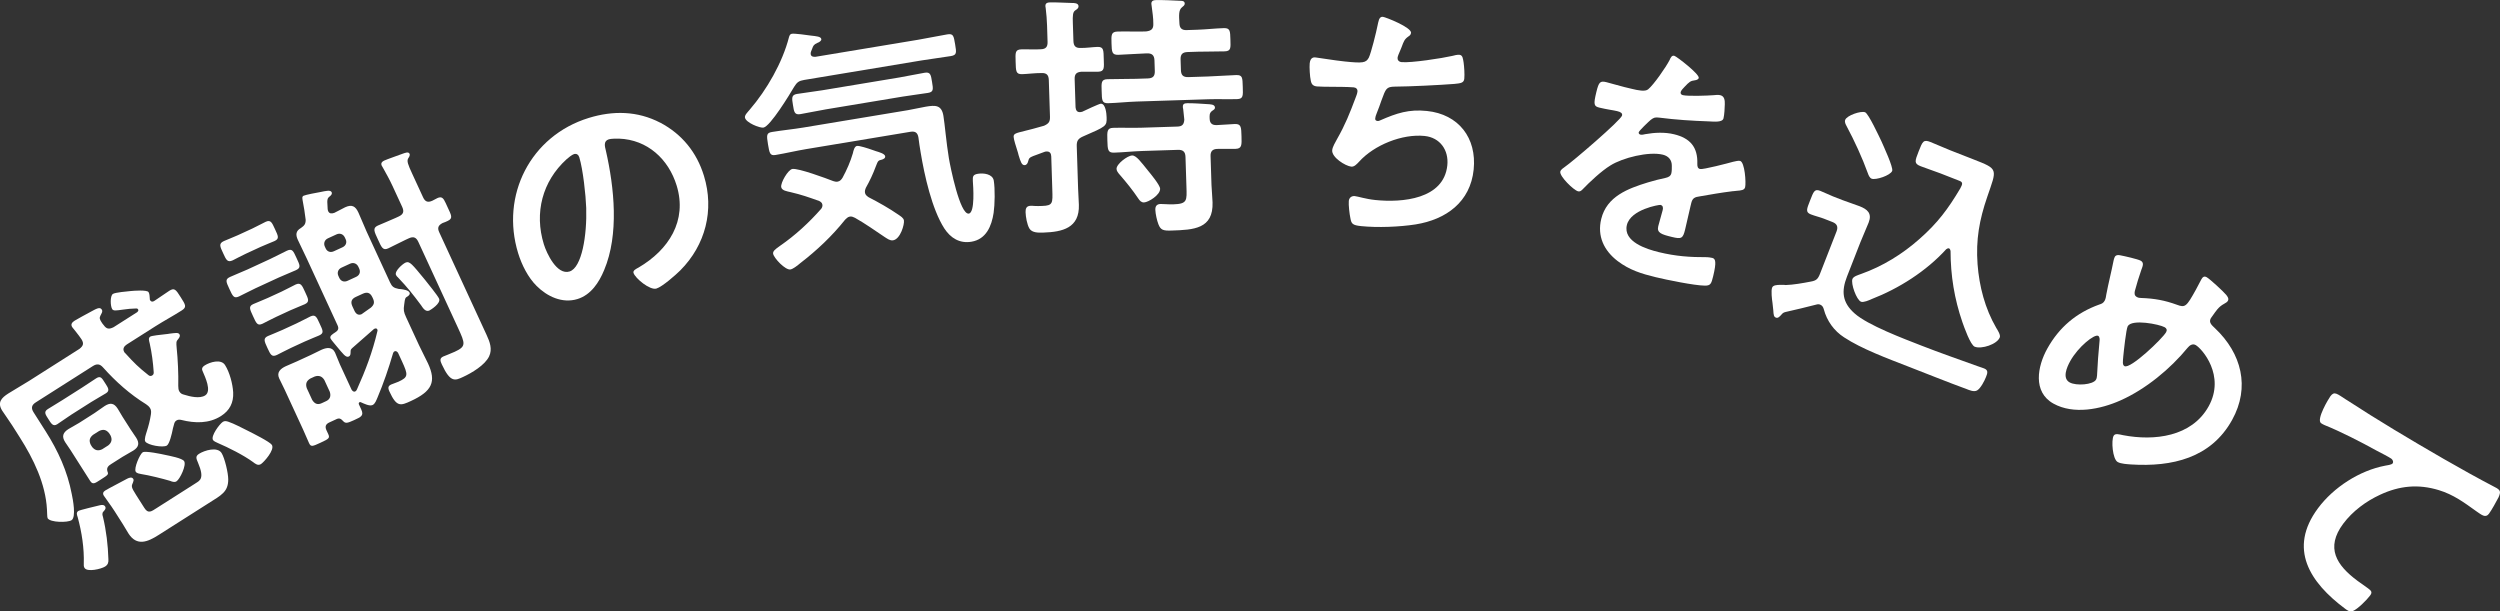
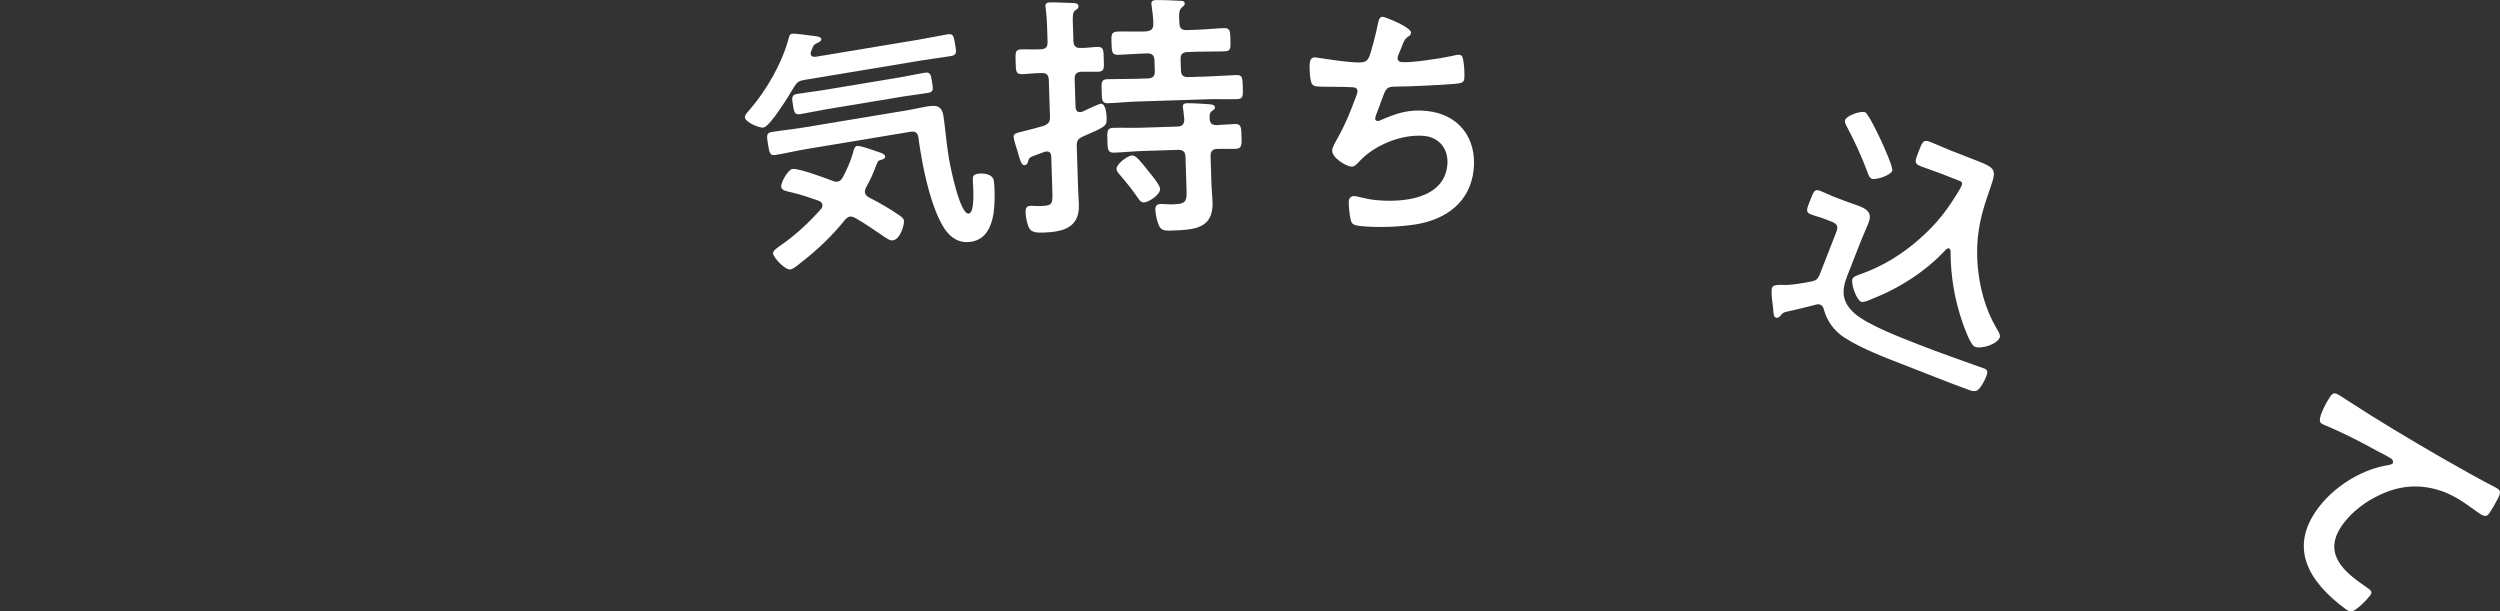
<svg xmlns="http://www.w3.org/2000/svg" id="uuid-5159ca90-bd84-4744-9db0-9b49bf1202e2" width="154.686" height="37.829" viewBox="0 0 154.686 37.829">
  <rect x="0" y="0" width="154.686" height="37.829" fill="#333333" stroke="none" />
  <defs>
    <style>.uuid-ac0e7250-75ce-4577-8031-1a1462449df8{fill:#fff;}</style>
  </defs>
  <g id="uuid-07931599-cef2-4662-b69d-2dce6892e733">
-     <path class="uuid-ac0e7250-75ce-4577-8031-1a1462449df8" d="M9.299,18.589c.06.094.153.092.248.031.31-.197.604-.422.927-.627.325-.206.41-.071.71.401.3.472.386.607.062.814-.54.344-1.092.638-1.632.981l-1.769,1.124c-.162.103-.281.273-.152.476.018.027.034.054.065.073.511.565.824.878,1.425,1.348.048.046.145.079.226.027.081-.051.104-.103.102-.197-.04-.6-.116-1.196-.248-1.793-.028-.134-.113-.327.036-.421.081-.052.628-.115.948-.148.107-.011.178-.018.227-.031.369-.044.553-.085.629.036.069.108-.014.218-.077.296-.136.144-.12.229-.096.535.077.747.115,1.613.1,2.363.006.129.003.244.072.352.078.121.161.162.294.193.356.113.961.26,1.298.045.419-.266-.002-1.136-.153-1.494-.047-.102-.088-.228.128-.365.323-.207,1.007-.413,1.255-.021.284.445.472,1.159.504,1.688.031.644-.215,1.123-.754,1.467-.743.472-1.607.452-2.441.244-.111-.025-.213-.036-.32.033-.095.059-.128.156-.153.267-.01.044-.038.12-.057.208-.07.365-.217.971-.379,1.074-.229.145-1.188-.021-1.335-.251-.078-.122.045-.466.088-.606.115-.356.202-.696.258-1.055.021-.145.029-.283-.049-.405-.068-.107-.147-.171-.248-.24-.998-.616-1.869-1.39-2.657-2.272-.204-.231-.385-.248-.642-.085l-3.523,2.24c-.256.162-.31.348-.138.617l.747,1.174c.772,1.216,1.348,2.479,1.615,3.883.068.316.284,1.431-.014,1.619-.243.154-1.308.149-1.478-.121-.035-.054-.031-.435-.042-.542-.085-1.595-.833-3.128-1.683-4.465l-.471-.742c-.241-.378-.457-.658-.611-.901-.326-.512-.054-.799.378-1.073.418-.267.854-.505,1.272-.771l3.132-1.991c.226-.182.282-.331.12-.588-.146-.23-.557-.726-.575-.753-.12-.19.012-.31.16-.405.081-.051.795-.448.939-.52.396-.214.611-.351.731-.161.077.121-.019.239-.084.375-.078.144-.04.234.063.397.043.068.085.135.142.193.185.262.35.252.609.125l1.458-.928c.045-.047.104-.103.061-.171-.035-.055-.079-.065-.115-.06-.279.007-.55.028-.826.071-.418.058-.588.089-.664-.032-.112-.176-.143-.819.046-.94.149-.094.869-.154,1.082-.176.214-.022,1.027-.084,1.122.065.068.107.065.281.076.388-.002.058.002.094.028.134ZM4.425,25.648c-.297.19-.577.405-.887.603-.257.163-.373-.049-.544-.318-.18-.283-.306-.45-.035-.622.296-.189.602-.364.899-.553l1.215-.772c.296-.189.586-.391.882-.58.271-.172.351-.014.548.297.181.283.315.463.059.627-.298.188-.611.35-.922.548l-1.214.771ZM8.105,26.607c.12.19.22.315.322.477.214.337.161.58-.177.794-.229.145-.462.256-.678.394l-.689.438c-.135.086-.323.207-.231.471.075.178.035.205-.451.514-.323.206-.463.315-.626.057l-1.219-1.916c-.103-.162-.22-.315-.323-.477-.223-.351-.146-.589.204-.812.217-.136.449-.247.665-.384l.944-.602c.216-.137.415-.302.631-.439.338-.215.577-.196.808.169.103.16.193.332.295.494l.524.823ZM6.176,31.264c.098-.025.254-.049.33.073.086.136-.072.274-.104.312-.104.104-.062.23-.029.341.203.856.308,1.737.334,2.612.014.2-.029.341-.205.453-.243.153-1.1.357-1.271.087-.051-.081-.054-.174-.047-.254.03-.967-.122-1.951-.377-2.888-.042-.125-.108-.29.04-.385.094-.06,1.134-.304,1.33-.352ZM5.703,27.66c.174.212.372.256.618.138l.378-.24c.212-.174.257-.372.138-.619l-.085-.135c-.183-.226-.372-.257-.619-.137l-.378.239c-.212.173-.265.358-.138.618l.086.136ZM12.097,29.905c.27-.17.575-.288.156-1.273-.097-.242-.191-.391.065-.554.338-.214,1.133-.454,1.391-.049.197.31.416,1.251.413,1.633.002.776-.439.98-1.194,1.46l-3.118,1.982c-.662.421-1.343.721-1.866-.102-.12-.19-.219-.373-.338-.561l-.515-.81c-.241-.378-.582-.824-.666-.959-.087-.135-.04-.241.081-.318.217-.137,1.119-.596,1.37-.738.116-.055.282-.122.368.014.043.066.015.142-.014.217-.112.241-.122.285.195.785l.507.796c.24.378.426.223.776-.001l2.389-1.52ZM10.919,29.783c-.121.077-.271.021-.398-.031-.446-.134-1.324-.352-1.783-.42-.111-.024-.271-.037-.339-.145-.129-.202.254-1.09.43-1.201.161-.103,1.169.109,1.412.164.242.054,1.033.194,1.153.385.155.242-.259,1.111-.475,1.249ZM16.152,28.712c-.19.12-.346-.008-.495-.122-.598-.435-1.516-.894-2.192-1.184-.084-.041-.232-.098-.285-.179-.155-.243.408-.999.61-1.127.108-.068.219-.044.337-.006.335.109.905.41,1.239.576.25.126,1.334.668,1.455.857.197.31-.507,1.081-.669,1.184Z" />
-     <path class="uuid-ac0e7250-75ce-4577-8031-1a1462449df8" d="M15.227,15.691c-.334.153-.669.344-.828.418-.335.153-.407-.042-.595-.448-.188-.406-.289-.59.045-.743.174-.081.565-.226.856-.36l.901-.414c.276-.128.654-.338.829-.418.319-.148.392.047.58.454.194.421.289.589-.03.736-.19.087-.522.206-.856.359l-.9.416ZM15.84,17.821c-.393.182-.742.378-1.047.519-.319.147-.387.002-.601-.463-.208-.45-.275-.595.044-.742.335-.155.71-.294,1.074-.46l1.394-.644c.364-.167.714-.363,1.047-.518.335-.153.394.013.595.448.208.45.296.604-.038.757-.335.154-.696.286-1.074.46l-1.394.644ZM17.115,19.593c-.349.161-.698.356-.873.438-.319.147-.385-.033-.587-.47-.193-.421-.295-.603.01-.744.217-.1.594-.238.914-.386l.843-.388c.319-.148.668-.346.872-.44.32-.146.399.064.586.47.195.422.297.604-.023.751-.217.101-.55.219-.899.379l-.842.39ZM17.992,21.532c-.348.16-.669.344-.858.431-.319.147-.394-.013-.588-.434-.194-.421-.275-.596.03-.736.19-.087.565-.226.899-.38l.857-.395c.334-.154.698-.357.873-.438.319-.148.392.047.572.44.202.435.29.589-.03.736-.203.094-.536.212-.899.38l-.857.396ZM20.817,25.935l-.436.201c-.232.107-.287.256-.18.489l.107.231c.114.246.048.295-.475.536-.493.228-.595.275-.71.027-.074-.159-.28-.645-.38-.863l-1.126-2.439c-.107-.232-.229-.458-.343-.705-.174-.378.09-.606.41-.753.218-.101.442-.186.675-.294l.871-.401c.218-.101.429-.216.647-.316.32-.147.679-.208.854.17.114.247.192.493.3.726l.724,1.568c.055.08.124.154.226.106.058-.026.073-.069.103-.118.539-1.199.96-2.31,1.265-3.596.016-.043.017-.078-.003-.122-.026-.058-.097-.095-.206-.027-.449.401-.905.788-1.354,1.188-.097.098-.089.111-.094.255-.003.107-.007.214-.108.261-.189.087-.36-.169-.747-.625-.089-.116-.338-.39-.385-.49-.074-.161.137-.276.298-.385.19-.123.222-.243.135-.433l-1.889-4.096c-.182-.392-.384-.792-.565-1.185-.147-.319-.133-.555.189-.738.212-.15.293-.24.294-.506-.051-.416-.11-.811-.191-1.215-.011-.101-.051-.224.066-.277.131-.06.843-.195,1.023-.225.323-.062.634-.152.708.007.054.117-.058.22-.137.275-.103.083-.127.146-.132.324.01.137.012.294.022.431.006.05.011.101.032.144.081.174.231.156.383.104.232-.106.437-.236.668-.345.422-.193.64-.065.82.327.182.392.326.783.507,1.176l1.453,3.151c.122.261.227.336.518.396.036.001.079.017.128.011.207.027.492.072.559.219.047.102-.042.177-.107.225-.168.096-.175.117-.224.509-.054.342-.029.472.118.791l.798,1.728c.181.393.384.757.559,1.135.515,1.118.261,1.712-1.062,2.32-.639.295-.878.388-1.326-.585-.114-.247-.075-.353.113-.44.131-.06.304-.104.449-.172.61-.281.6-.417.212-1.26l-.242-.523c-.047-.065-.117-.139-.219-.092-.044.019-.074.068-.089.11-.273.938-.588,1.857-.967,2.755-.069.154-.142.381-.301.455-.189.087-.534-.088-.71-.165-.028-.022-.063-.024-.092-.011-.059.027-.067.084-.041.143l.141.305c.181.393-.016.465-.45.666-.407.188-.522.205-.654.072-.139-.147-.229-.23-.432-.136ZM20.179,24.82c.246-.113.31-.318.226-.579l-.335-.727c-.142-.232-.334-.303-.594-.219l-.276.127c-.247.15-.303.334-.219.595l.335.726c.144.234.327.326.588.205l.276-.128ZM21.194,15.3c.203-.094.288-.293.194-.496l-.054-.115c-.094-.203-.306-.282-.51-.188l-.537.247c-.202.094-.281.306-.188.509l.054.117c.094.203.299.267.503.173l.538-.247ZM21.125,16.563c-.204.094-.281.307-.187.51l.053.116c.1.218.306.281.509.188l.538-.248c.202-.094.287-.292.188-.509l-.054-.116c-.094-.203-.306-.282-.51-.189l-.538.248ZM22.027,18.366c-.291.134-.347.319-.22.595l.121.261c.087.19.233.315.452.216.029-.014.037-.035.065-.049.175-.116.33-.24.505-.356.198-.18.238-.321.125-.568l-.034-.072c-.127-.276-.318-.347-.594-.219l-.421.193ZM27.05,12.262c.29-.134.386-.002.527.303l.12.262c.229.494.351.684.002.844-.102.048-.203.094-.311.127-.27.142-.339.297-.211.572l2.935,6.362c.194.421.366.87.151,1.32-.26.544-1.077,1.026-1.614,1.273-.479.222-.777.376-1.307-.77-.101-.218-.16-.385.087-.498.087-.041.42-.158.71-.293.712-.328.653-.494.198-1.482l-2.452-5.315c-.135-.29-.305-.352-.595-.219l-.203.094c-.378.175-.786.398-1.062.524-.334.154-.414-.056-.641-.55-.228-.493-.343-.704-.009-.858.262-.121.682-.279,1.088-.467l.204-.094c.29-.134.352-.304.219-.594l-.597-1.293c-.174-.378-.391-.771-.58-1.106-.021-.044-.068-.109-.089-.153-.073-.159.023-.257.154-.316.174-.08.962-.356,1.172-.435.109-.033.326-.133.394.012.046.102-.029.207-.081.284-.098.169-.019.379.242.944l.677,1.468c.127.276.297.339.574.211.102-.047.196-.108.298-.155ZM26.573,19.211c-.247.114-.41-.163-.519-.324-.508-.682-.846-1.106-1.429-1.72-.055-.045-.096-.096-.123-.153-.107-.233.408-.682.582-.762.261-.121.412.092,1.211,1.06.172.221.779.962.872,1.165.134.291-.523.699-.596.733Z" />
-     <path class="uuid-ac0e7250-75ce-4577-8031-1a1462449df8" d="M40.855,7.59c1.339.708,2.255,1.833,2.7,3.285.654,2.124.098,4.287-1.461,5.854-.295.293-1.111,1.012-1.478,1.125-.397.122-1.315-.634-1.418-.969-.047-.153.172-.254.315-.332,1.857-1.09,3.026-2.889,2.354-5.074-.503-1.637-1.81-2.84-3.57-2.901-.151-.003-.485-.001-.623.041-.352.108-.248.444-.184.71.519,2.283.821,5.168-.106,7.377-.316.767-.815,1.539-1.656,1.798-.932.287-1.873-.159-2.525-.812-.529-.523-.921-1.306-1.142-2.024-1.101-3.577.761-7.262,4.369-8.371,1.498-.461,3.01-.441,4.424.295ZM35.046,9.863c-1.489,1.361-1.994,3.308-1.397,5.248.175.566.81,1.927,1.591,1.687.764-.235,1.083-2.241,1.032-3.932-.027-.795-.202-2.397-.428-3.131-.047-.152-.162-.252-.33-.2-.122.038-.364.23-.468.328Z" />
    <path class="uuid-ac0e7250-75ce-4577-8031-1a1462449df8" d="M49.762,4.945c-.331.056-.447.14-.626.429-.252.432-1.475,2.451-1.9,2.522-.222.036-1.09-.306-1.143-.622-.026-.158.172-.336.293-.486,1.06-1.23,2.029-2.917,2.433-4.492.032-.103.067-.19.177-.208.158-.027.97.081,1.17.113.348.04.626.058.652.216.019.111-.144.203-.237.234-.226.102-.263.174-.329.363-.024.052-.047.105-.069.173-.021.069-.031.102-.021.166.025.157.174.166.287.163l6.362-1.057c.6-.1,1.194-.231,1.794-.331.38-.064.404.079.493.616.086.52.109.662-.27.726-.6.1-1.206.168-1.805.268l-7.263,1.207ZM49.921,9.219c-.647.107-1.287.262-1.935.37-.347.058-.376-.116-.466-.653-.093-.568-.102-.713.246-.77.647-.107,1.286-.166,1.934-.273l6.473-1.075c.379-.064.753-.157,1.116-.218.584-.098.972-.112,1.084.566.082.489.181,1.674.338,2.621.082.488.682,3.519,1.235,3.429.395-.065.269-1.7.248-2.021-.016-.289.017-.392.316-.442.347-.058.91.012.979.422.084.505.067,1.481-.009,1.997-.124.815-.458,1.633-1.373,1.785-.727.121-1.287-.224-1.679-.824-.769-1.202-1.228-3.284-1.461-4.689-.052-.315-.105-.631-.139-.934-.05-.301-.197-.405-.498-.355l-6.409,1.065ZM53.517,11.915c.023.142.115.208.226.287.64.331,1.266.682,1.853,1.087.128.092.308.191.334.35.039.237-.213,1.155-.672,1.231-.189.031-.357-.103-.502-.192-.621-.416-1.21-.837-1.854-1.2-.106-.048-.195-.098-.321-.077-.127.021-.207.116-.292.194-.805,1.01-1.745,1.897-2.767,2.683-.142.122-.441.366-.615.395-.316.053-1.025-.705-1.071-.974-.026-.158.148-.284.321-.41.045-.024.071-.06.116-.085.932-.642,1.79-1.433,2.54-2.287.054-.074.087-.16.072-.255-.021-.127-.111-.178-.2-.227-.69-.243-1.053-.377-1.779-.549-.202-.048-.533-.09-.57-.31-.045-.269.422-1.076.69-1.121.364-.06,2.092.578,2.526.749.102.032.171.053.281.034.142-.023.236-.137.3-.244.261-.481.485-.989.64-1.519.026-.134.093-.42.251-.446.142-.023.673.147.983.258.087.035.156.056.19.066.17.053.544.152.571.31.021.126-.101.178-.192.211-.25.057-.248.073-.385.42-.179.484-.371.889-.622,1.336-.034.087-.068.174-.049.285ZM51.072,6.772c-.521.086-1.037.204-1.558.291-.363.06-.384-.163-.449-.559-.071-.426-.105-.631.242-.69.521-.086,1.047-.142,1.568-.228l4.785-.795c.521-.087,1.037-.205,1.558-.291.362-.06.382.147.452.573.074.442.102.616-.245.674-.521.087-1.047.141-1.568.229l-4.784.795Z" />
    <path class="uuid-ac0e7250-75ce-4577-8031-1a1462449df8" d="M66.547,6.628c.021.174.074.317.282.31.048-.002.079-.019.127-.021.173-.086,1.057-.497,1.153-.501.304-.01.355.613.362.837.018.56-.015.561-1.482,1.2-.299.138-.376.283-.365.604l.083,2.606c.011.337.038.672.048,1.008.046,1.44-1.019,1.682-2.201,1.72-.289.009-.689.021-.856-.246-.153-.251-.231-.729-.241-1.016-.006-.224.052-.387.308-.395.048-.001.16-.005.224.009.161.011.32.006.497,0,.671-.021.651-.181.625-1.012l-.065-2.047c-.006-.176-.074-.318-.282-.311-.048.002-.08.003-.128.021-.363.139-.569.21-.711.263-.253.103-.253.136-.31.33-.028.112-.088.227-.217.231-.176.006-.246-.2-.371-.612-.019-.096-.055-.206-.09-.317-.054-.175-.213-.649-.219-.825-.006-.192.137-.229.661-.357.286-.073.683-.166,1.222-.327.3-.138.376-.252.366-.572l-.072-2.254c-.01-.32-.143-.444-.446-.434-.416-.003-.878.06-1.199.069-.399.014-.39-.195-.408-.755-.018-.575-.04-.767.359-.78.384-.012.786.023,1.2-.006.305-.01.428-.143.417-.461l-.031-1.008c-.012-.352-.039-.703-.082-1.054-.001-.032-.019-.095-.021-.144-.008-.208.152-.229.312-.234.256-.008,1.042.031,1.33.038.128-.004.401.003.407.194.004.144-.106.196-.2.263-.157.102-.166.325-.151.774l.036,1.119c.01.319.142.443.446.433.32.007.75-.056,1.038-.065.4-.013.376.212.393.756.017.527.056.767-.344.779-.208.007-.768-.008-1.04.001-.304.025-.428.143-.417.462l.055,1.728ZM73.438,1.861l.641-.021c.543-.017,1.085-.082,1.645-.1.4-.013.39.195.407.707.017.527.039.719-.361.731-.56.019-1.104.004-1.648.021l-.64.021c-.32.011-.444.142-.434.462l.021.656c.01.318.142.443.462.433l1.198-.038c.592-.019,1.167-.069,1.758-.088.4-.013.39.164.408.724.017.544.04.751-.344.763-.591.019-1.185-.01-1.776.009l-4.446.142c-.592.019-1.181.086-1.758.103-.399.014-.39-.195-.406-.738-.018-.528-.04-.735.359-.748.576-.019,1.169-.005,1.76-.023l.736-.024c.32-.01.443-.142.433-.462l-.021-.656c-.01-.319-.158-.442-.462-.433l-.128.005c-.543.017-1.102.066-1.645.084-.4.012-.406-.18-.423-.707-.017-.527-.022-.72.377-.732.56-.018,1.105.013,1.648-.004l.128-.005c.318-.042.443-.158.434-.462.004-.368-.056-.734-.1-1.085-.001-.049-.019-.112-.021-.16-.005-.191.137-.228.297-.232.288-.01,1.185.025,1.522.047.112-.003.242.024.246.168.003.112-.091.163-.185.246-.187.165-.178.454-.144.981.01.304.157.428.461.417ZM75.258,7.742c.337-.011.863-.06,1.15-.069.4-.012.391.213.409.756.017.544.024.768-.36.78-.383.012-.769-.008-1.137.004-.303.01-.426.157-.417.445l.057,1.791c.012.352.055.702.066,1.07.052,1.647-1.163,1.702-2.538,1.746-.511.017-.673-.027-.813-.392-.087-.221-.18-.634-.189-.89-.007-.224.085-.354.325-.362.159-.005.481.033.785.022.879-.027.841-.234.814-1.098l-.059-1.839c-.01-.32-.158-.443-.462-.434l-2.207.07c-.591.019-1.165.085-1.757.103-.384.012-.391-.195-.408-.755s-.025-.768.359-.78c.575-.018,1.169.011,1.76-.008l2.207-.07c.305-.009.413-.125.435-.43-.022-.191-.048-.479-.069-.654-.017-.048-.019-.096-.021-.143-.006-.193.121-.213.265-.218.288-.009.962.034,1.267.056.144.012.448.002.455.211.002.095-.06.129-.185.213-.172.134-.15.293-.144.485.009.272.156.395.412.387ZM70.784,12.526c-.16.005-.259-.103-.343-.229-.369-.549-.737-1.002-1.169-1.5-.083-.094-.184-.218-.187-.346-.009-.304.678-.822.966-.831.256-.008.558.414.974.929.167.203.75.905.757,1.129.012.384-.727.839-.998.848Z" />
    <path class="uuid-ac0e7250-75ce-4577-8031-1a1462449df8" d="M87.306,2.037c-.012.111-.082.168-.168.224-.243.168-.291.324-.401.618-.042.093-.067.186-.127.309-.044.107-.125.276-.137.388-.013.128.071.249.246.267.573.06,2.517-.239,3.143-.384.117-.037.315-.08.442-.068.206.021.215.248.256.477.037.261.069.731.042,1.001-.026.255-.206.285-.612.323-.876.07-2.782.164-3.684.168-.531.01-.559.12-.827.848-.07.218-.179.497-.31.837-.04.076-.069.202-.078.281-.009.096.033.147.144.159.064.007.13-.019.181-.046,1.011-.442,1.76-.688,2.873-.573,1.958.201,3.094,1.669,2.893,3.627-.206,2.005-1.701,3.089-3.597,3.393-.997.155-2.353.209-3.372.104-.525-.055-.597-.143-.658-.486-.055-.246-.123-.832-.099-1.071.021-.206.178-.319.369-.3.206.021.672.182,1.277.243,1.656.171,4.234-.047,4.45-2.147.097-.94-.45-1.718-1.405-1.816-1.384-.143-3.129.562-4.056,1.594-.125.131-.29.323-.48.304-.366-.038-1.228-.576-1.182-1.022.021-.206.196-.493.295-.677.511-.895.792-1.607,1.147-2.552.043-.107.109-.277.12-.389.017-.16-.086-.251-.229-.266-.096-.01-.241-.008-.336-.019-.368-.021-1.624-.006-1.942-.038-.238-.024-.34-.132-.381-.361-.057-.231-.091-.846-.067-1.068.043-.413.296-.371.376-.363.223.023,1.155.183,1.792.248,1.13.116,1.31.086,1.487-.232.141-.275.473-1.624.542-1.987.055-.219.075-.571.329-.545.159.017,1.783.649,1.747,1Z" />
-     <path class="uuid-ac0e7250-75ce-4577-8031-1a1462449df8" d="M105.107,4.825c-.022.094-.146.13-.232.142-.272.033-.352.096-.642.404-.065.066-.22.227-.242.32-.026.108.041.174.134.196.311.076,1.556.032,1.909.002.12-.019.303-.025.411.001.265.065.282.332.276.561-.003.213-.026.652-.08.869-.064.265-.577.206-.917.19-1.029-.035-2.05-.102-3.056-.231-.256-.029-.327-.014-.527.135-.123.103-.721.666-.747.774-.015.062.035.124.098.14.094.021.214.002.303-.026.585-.105,1.217-.133,1.792.007.995.241,1.469.801,1.434,1.828-.002.148.014.284.169.321.186.046,1.752-.365,2.034-.445.12-.019.317-.087.442-.058.295.072.378,1.359.314,1.624-.045.186-.231.207-.549.23-.07.016-.151.012-.237.024-.678.083-1.349.2-2.019.317-.307.041-.454.103-.529.415l-.049.202c-.117.481-.214.952-.331,1.434-.136.56-.228.604-.82.46-.668-.162-.94-.261-.842-.665.083-.342.197-.676.276-1.003.034-.14.018-.276-.138-.314-.078-.019-1.845.277-2.079,1.241-.252,1.042,1.233,1.501,1.98,1.682,1.042.253,1.915.316,2.985.311.098.008.21.019.319.045.202.049.269.246.055,1.133-.114.466-.159.587-.519.582-.625-.004-2.366-.359-3.034-.522-.886-.214-1.622-.442-2.359-.999-.847-.649-1.272-1.543-1.015-2.601.338-1.399,1.658-1.886,2.885-2.264.357-.11.725-.202,1.089-.279.174-.04.321-.102.366-.289.027-.108.033-.338.028-.455.006-.36-.198-.606-.556-.694-.87-.211-2.481.189-3.238.664-.56.342-1.285,1.022-1.747,1.503-.065.065-.147.128-.256.102-.279-.068-1.17-.942-1.103-1.223.03-.125.185-.219.285-.293.452-.302,3.463-2.881,3.536-3.176.033-.141-.079-.217-.297-.27-.248-.06-.618-.101-1.1-.217-.342-.084-.385-.177-.192-.97.15-.621.234-.7.624-.605.264.062.66.192,1.112.302l.45.108c.405.099.829.185,1.014.033.347-.279,1.107-1.379,1.325-1.803.072-.164.141-.312.297-.273.14.033,1.567,1.137,1.511,1.369Z" />
    <path class="uuid-ac0e7250-75ce-4577-8031-1a1462449df8" d="M112.878,13.539c-.268-.104-.569-.171-.837-.276-.343-.133-.247-.336-.049-.843.222-.566.276-.751.634-.611.268.104.525.239.794.345l.61.237c.328.129.683.233,1.025.367.492.192.789.445.567,1.012-.163.417-.356.823-.519,1.24l-.821,2.101c-.355.91-.299,1.602.467,2.279.814.731,3.046,1.568,4.134,1.993,1.147.448,2.312.853,3.457,1.265.104.041.334.113.424.148.283.11.207.305.12.527-.093.239-.325.698-.55.834-.197.111-.475-.014-.654-.084-.602-.218-1.213-.457-1.824-.695l-1.833-.717c-1.224-.477-2.844-1.076-3.923-1.789-.618-.397-1.062-1.018-1.25-1.726-.034-.134-.094-.243-.228-.296-.089-.035-.162-.027-.259.002-.498.133-1.35.332-1.878.452-.133.034-.181.067-.277.184-.086.087-.189.219-.323.166s-.144-.159-.164-.46c-.019-.127-.033-.27-.048-.447-.034-.22-.099-.76-.022-.953.059-.15.287-.163.495-.168l.137.002c.086-.001.121-.004.201.01.488-.016,1.06-.118,1.562-.215.332-.059.438-.154.566-.482l1.024-2.623c.11-.283.03-.47-.254-.58l-.507-.198ZM115.806,11.057c-.119-.047-.192-.212-.231-.331-.355-.98-.83-2.008-1.316-2.919-.069-.13-.139-.26-.086-.395.105-.268.961-.569,1.23-.465.209.082.861,1.488,1.004,1.784.118.27.753,1.634.672,1.843-.111.283-1.019.582-1.272.482ZM115.797,18.511c-.144.064-.497.218-.646.159-.283-.11-.642-1.127-.532-1.409.065-.164.352-.241.532-.309,1.336-.474,2.561-1.232,3.611-2.162,1.124-.986,1.777-1.865,2.53-3.134.023-.06.067-.129.09-.189.082-.209-.073-.252-.222-.31l-1.103-.432c-.402-.156-.816-.283-1.219-.441-.417-.163-.358-.311-.126-.907.245-.627.297-.761.73-.592.418.163.808.35,1.225.513l1.431.56c1.58.617,1.461.571.86,2.329-.488,1.424-.708,2.644-.597,4.164.103,1.363.459,2.739,1.157,3.939.085.137.277.435.219.584-.169.433-1.132.743-1.55.58-.269-.104-.658-1.219-.764-1.519-.498-1.448-.73-2.878-.733-4.409-.013-.057-.035-.133-.094-.157-.059-.022-.128.019-.175.053-1.234,1.356-2.925,2.431-4.626,3.089Z" />
-     <path class="uuid-ac0e7250-75ce-4577-8031-1a1462449df8" d="M137.744,18.243c.075.097.184.231.106.37-.055.098-.142.122-.231.183-.366.199-.506.451-.742.777-.016.028-.068.09-.084.118-.155.28.095.455.26.62,1.644,1.554,2.184,3.647,1.057,5.674-1.312,2.364-3.72,2.912-6.248,2.753-.228-.018-.622-.034-.831-.15-.321-.179-.407-1.343-.252-1.622.093-.168.326-.094.588-.039,1.919.369,4.242.103,5.291-1.784,1.056-1.902-.412-3.577-.804-3.794-.195-.109-.38.026-.493.165-1.082,1.32-2.596,2.565-4.15,3.258-1.242.555-2.911.892-4.156.2-1.3-.723-.981-2.319-.383-3.397.738-1.328,1.8-2.221,3.219-2.732.153-.044.255-.097.333-.236.062-.112.083-.247.102-.383.13-.695.31-1.383.449-2.093.017-.064.035-.163.074-.233.07-.126.221-.133.348-.1.248.047,1.079.233,1.261.334.224.124.113.355.04.553-.13.367-.314.961-.408,1.329-.028.149-.027.278.127.363.097.054.17.058.276.061.809.028,1.44.142,2.202.418.515.194.589.125,1.178-.938.117-.209.22-.427.329-.623.077-.14.168-.236.335-.143.196.108,1.043.89,1.206,1.09ZM129.752,23.248c.038-.73.083-1.437.157-2.164.011-.085.011-.25-.087-.304-.224-.125-1.232.67-1.729,1.565-.202.364-.511,1.053-.035,1.316.406.226,1.455.148,1.633-.173.046-.084.049-.155.06-.24ZM131.652,20.186c-.101.181-.246,1.565-.273,1.842-.029.351-.066.549.073.627.363.201,2.358-1.71,2.575-2.102.07-.126.039-.235-.087-.305-.335-.186-2.032-.525-2.289-.062Z" />
    <path class="uuid-ac0e7250-75ce-4577-8031-1a1462449df8" d="M145.184,24.736c1.96,1.279,3.978,2.481,6.016,3.657,1.048.601,2.133,1.208,3.211,1.77.061.025.111.064.163.102.192.144.094.33.019.513-.125.247-.432.796-.594,1.014-.211.282-.462.057-.767-.15-.768-.551-1.422-1.038-2.332-1.315-1.27-.387-2.431-.273-3.62.279-.878.404-1.714,1.02-2.297,1.802-1.108,1.49-.413,2.565.885,3.53.231.172.522.37.652.465.192.144.287.232.133.439-.211.282-.768.845-1.082.971-.185.061-.326-.043-.467-.148-2.183-1.624-3.542-3.712-1.68-6.216.964-1.298,2.573-2.334,4.155-2.635.112-.018.402-.06.46-.137.077-.102-.001-.24-.078-.297-.102-.077-.748-.417-.908-.496-.946-.524-2.246-1.191-3.229-1.584-.075-.035-.148-.07-.212-.118-.309-.229.483-1.535.579-1.663.248-.334.398-.162.993.22Z" />
  </g>
</svg>